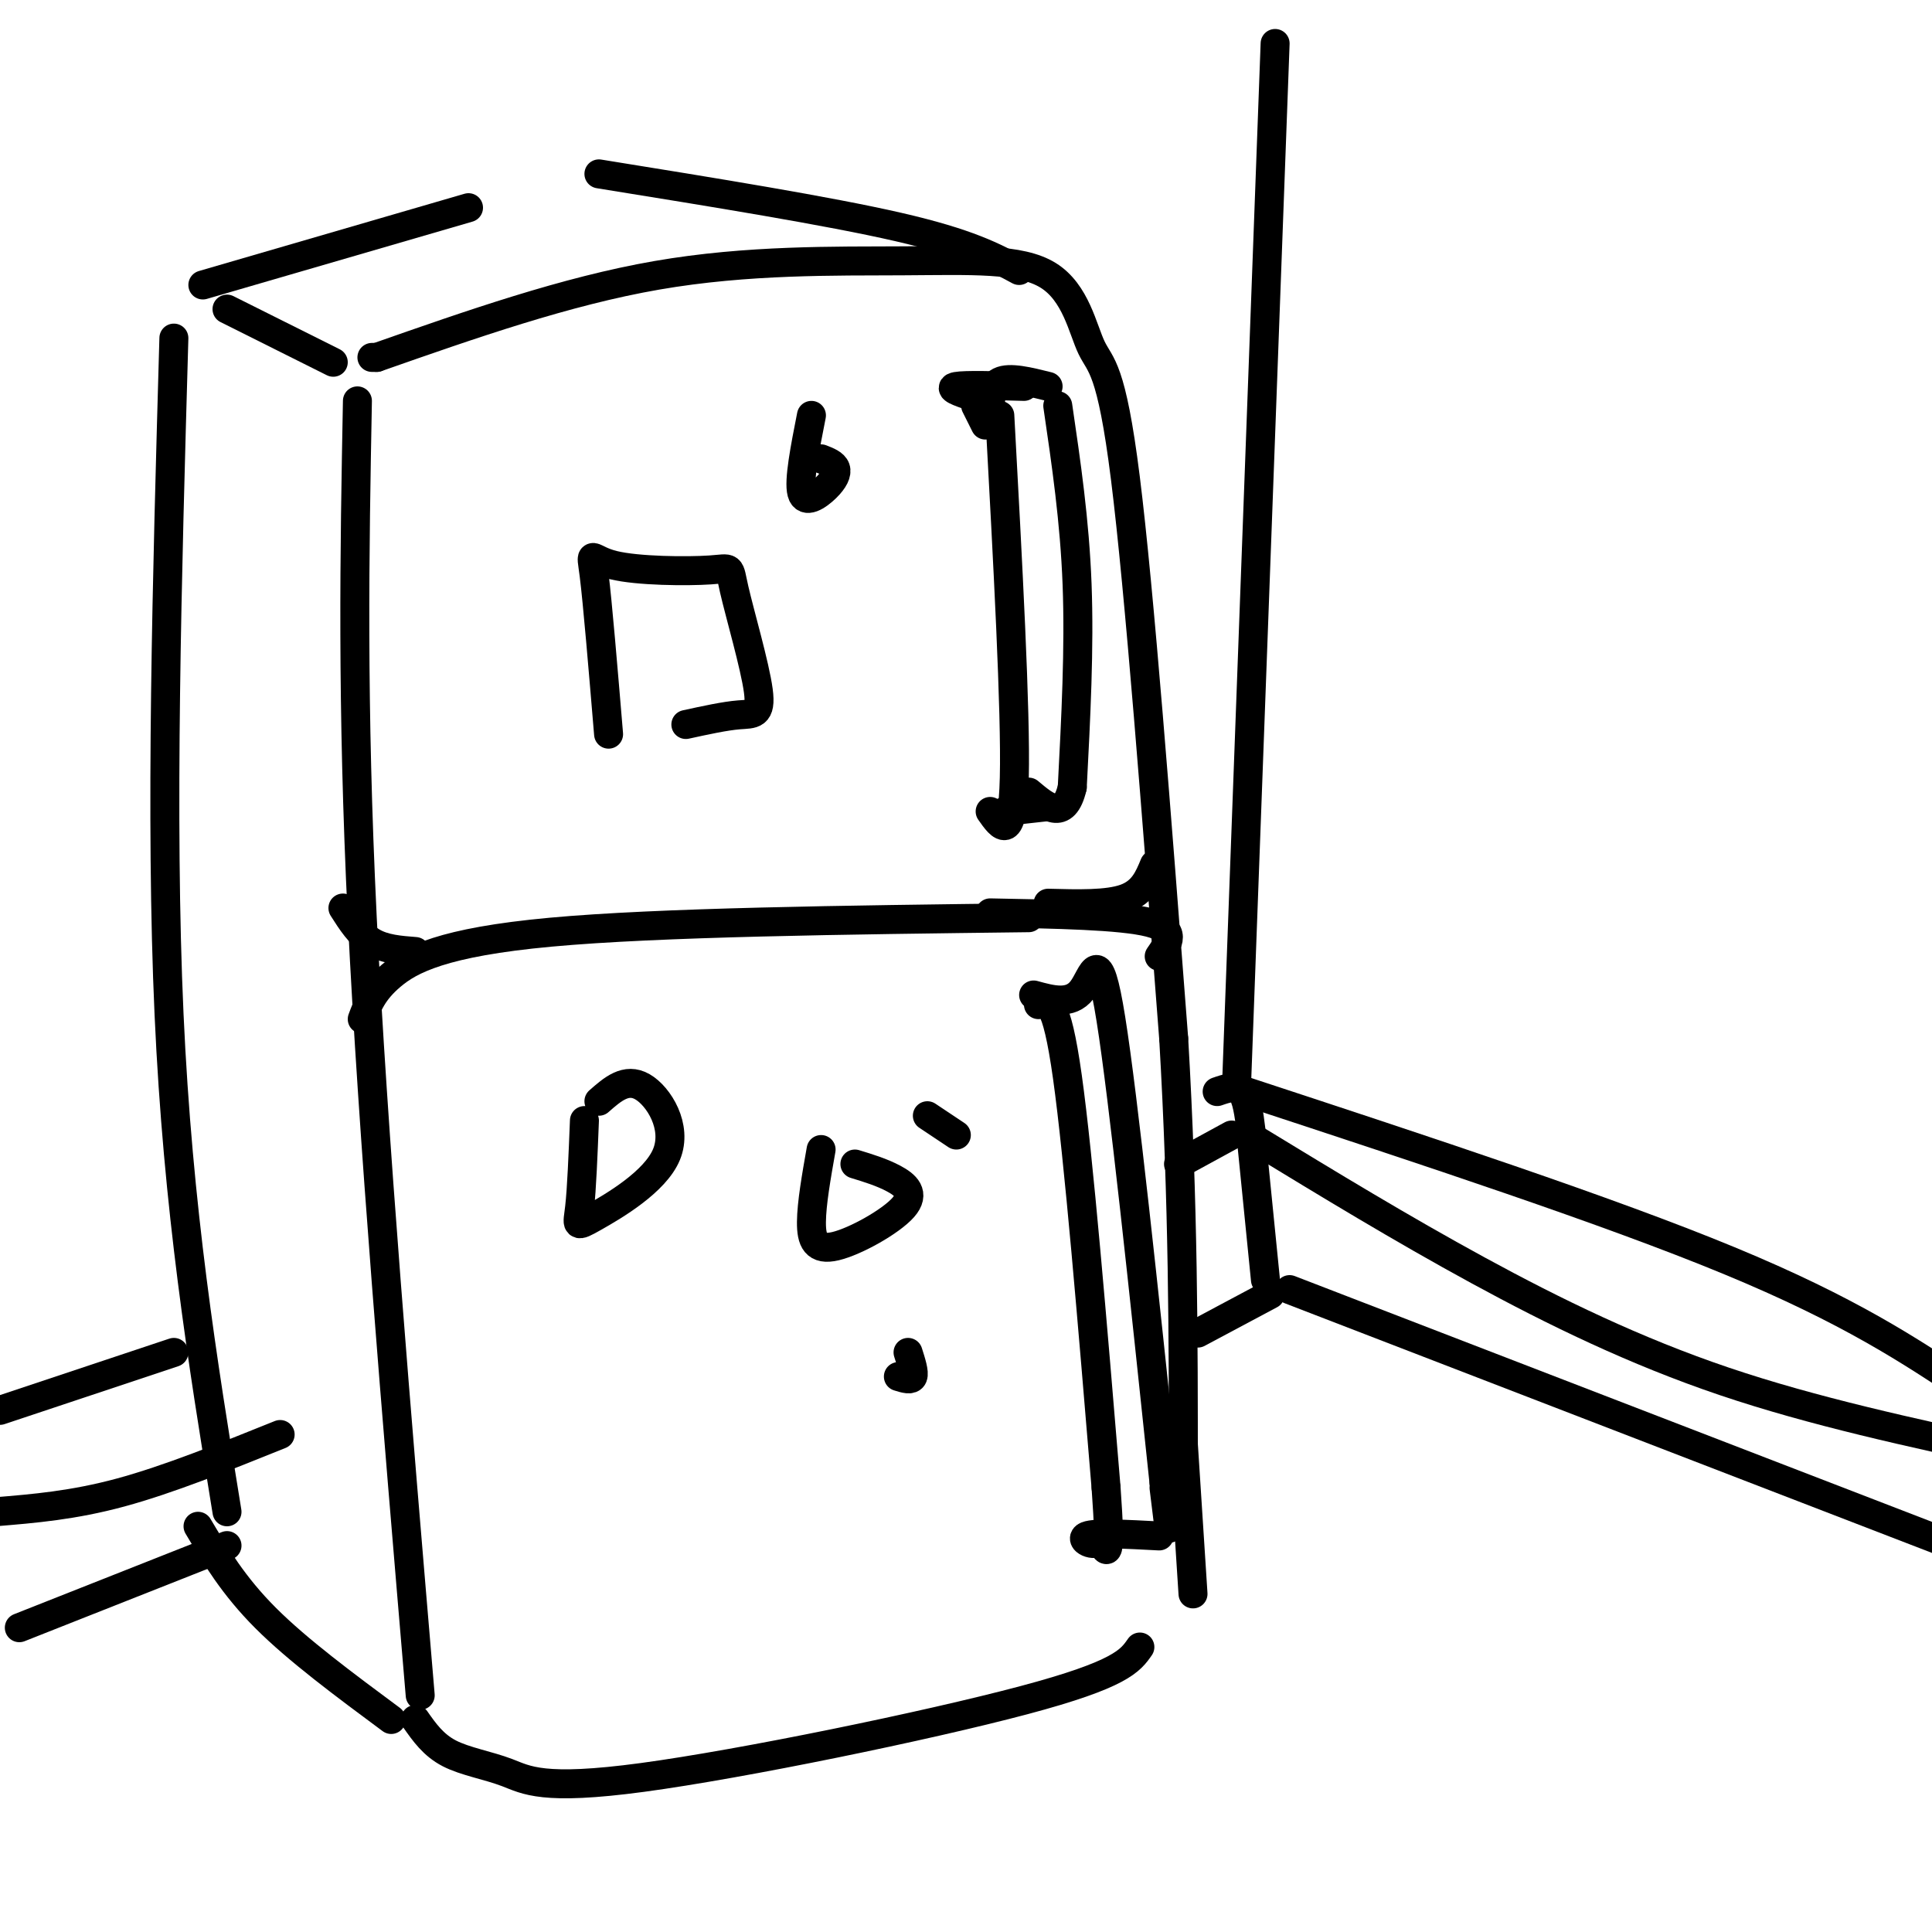
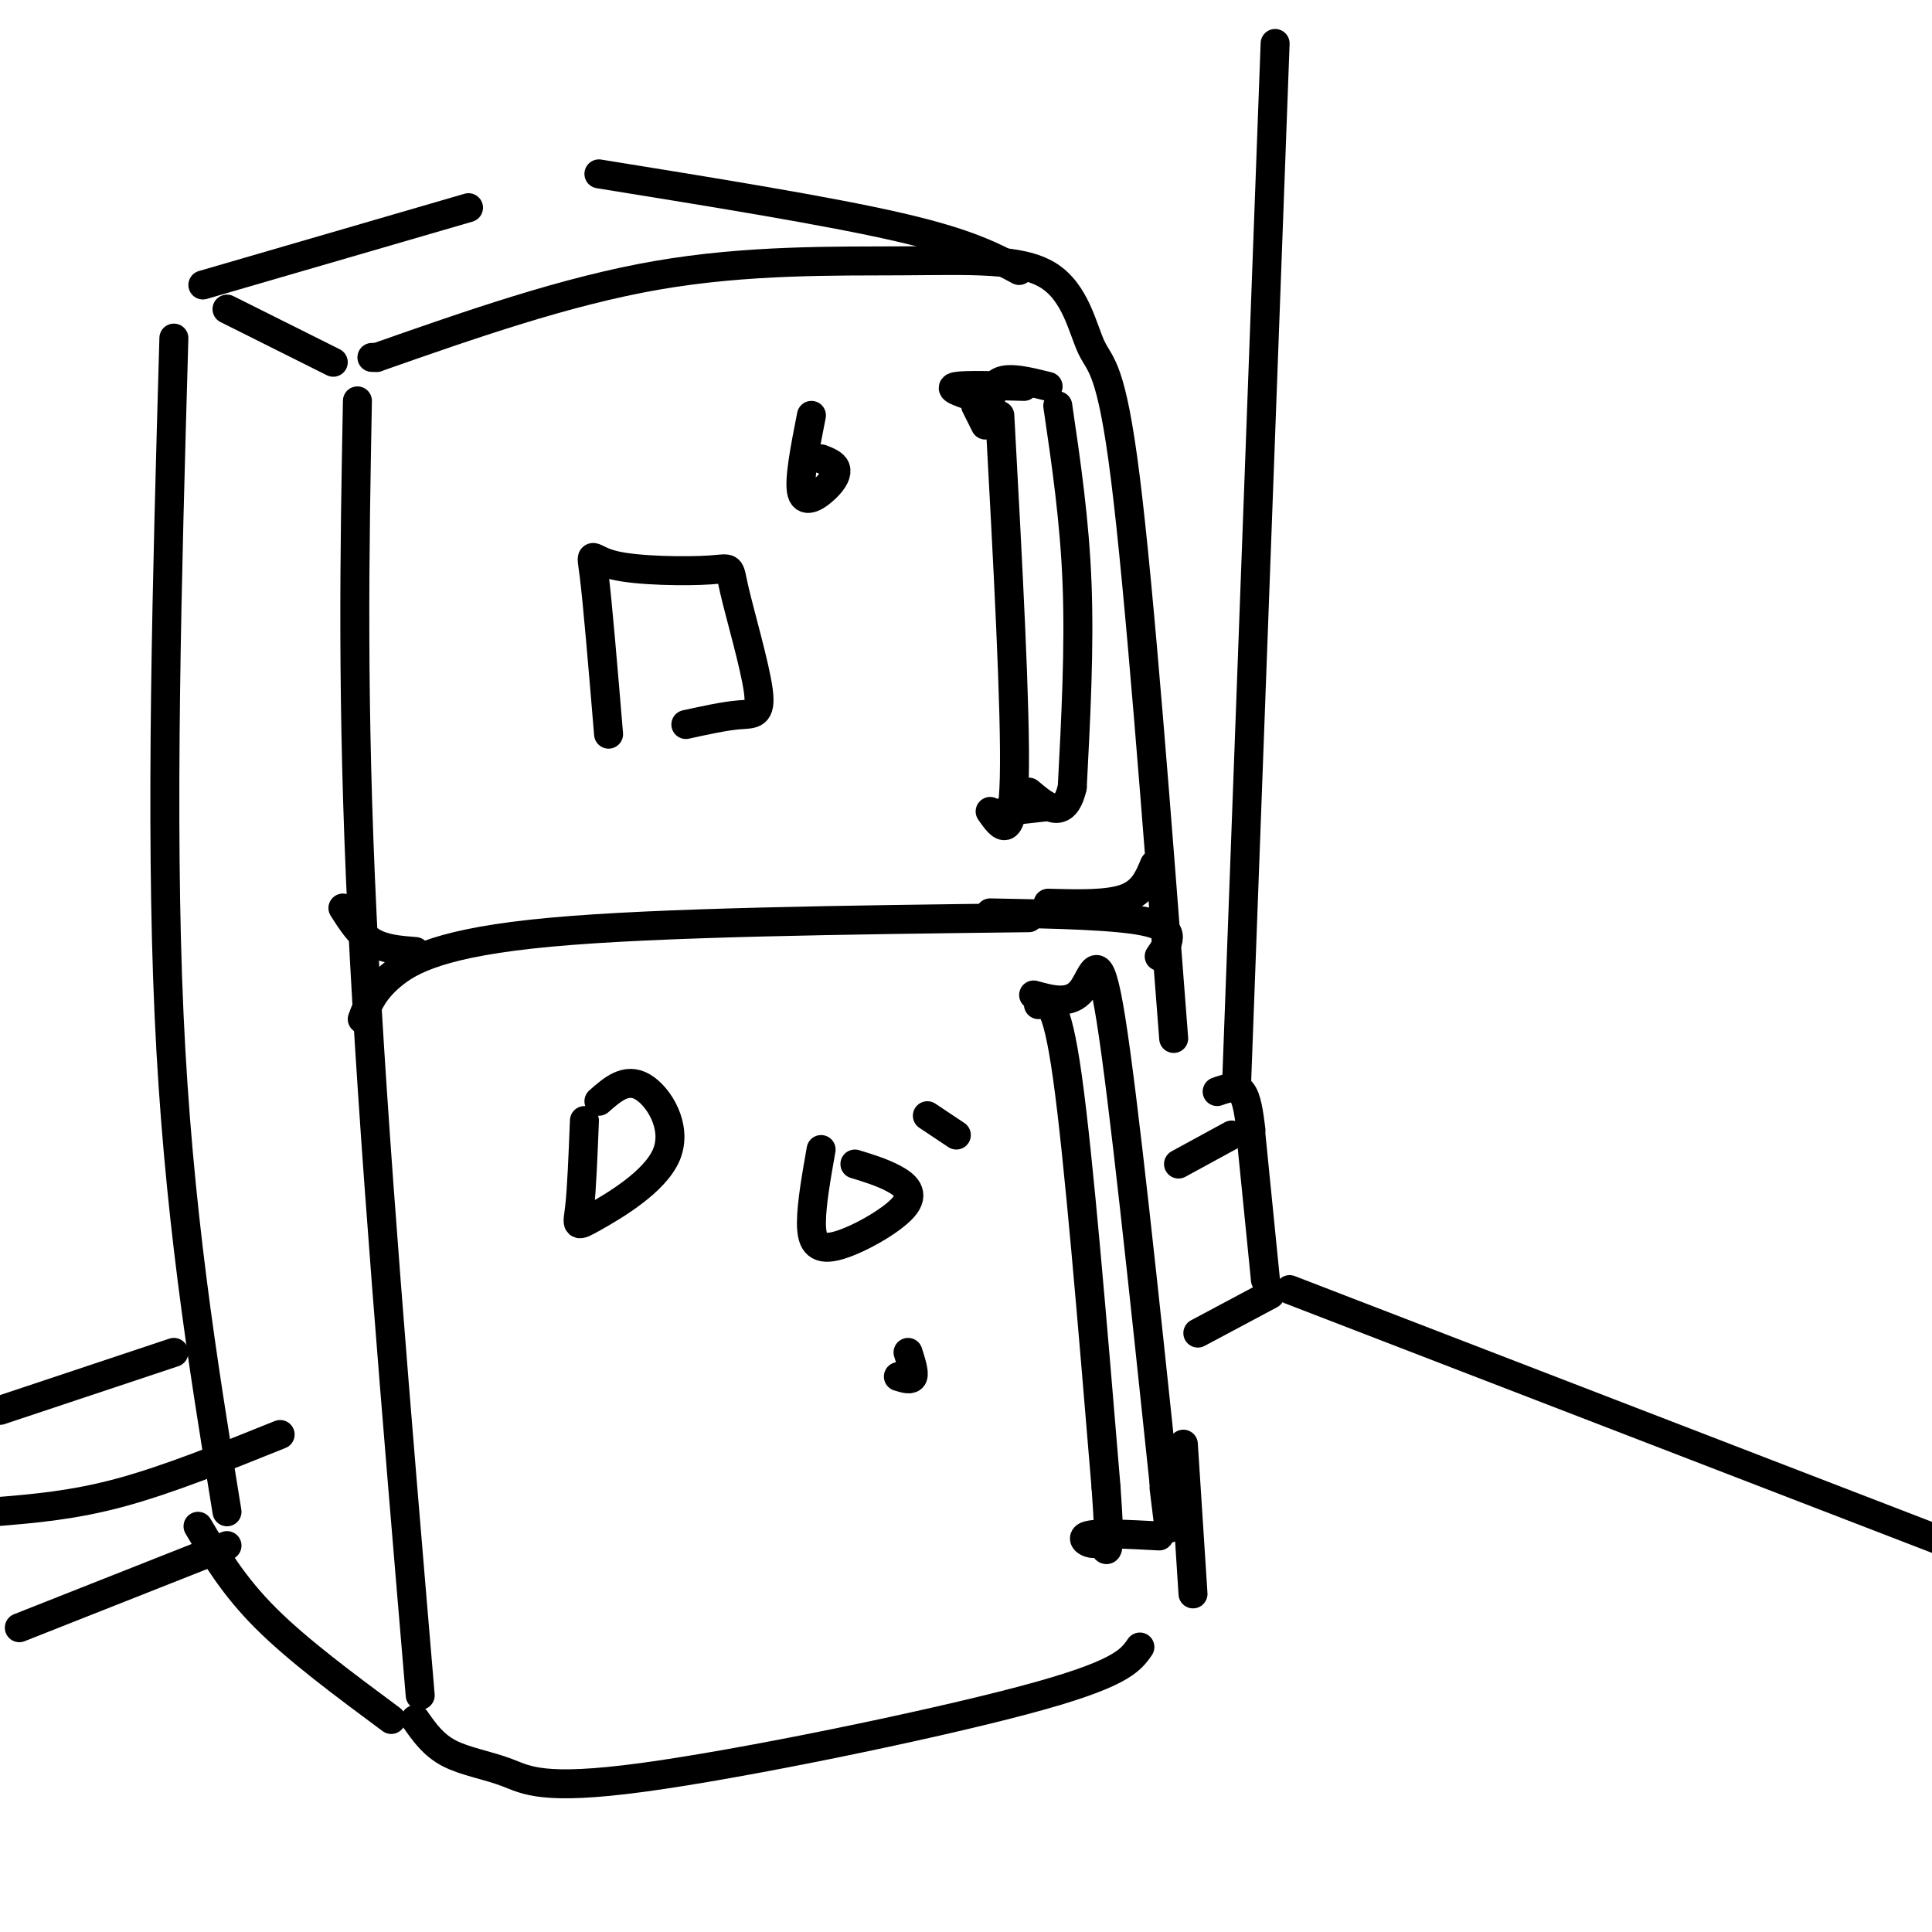
<svg xmlns="http://www.w3.org/2000/svg" viewBox="0 0 400 400" version="1.1">
  <g fill="none" stroke="#000000" stroke-width="6" stroke-linecap="round" stroke-linejoin="round">
    <path d="M78,74c0.000,0.000 -1.000,0.000 -1,0" />
    <path d="M78,74c19.586,-6.868 39.172,-13.736 58,-17c18.828,-3.264 36.899,-2.924 51,-3c14.101,-0.076 24.233,-0.567 30,3c5.767,3.567 7.168,11.191 9,15c1.832,3.809 4.095,3.803 7,27c2.905,23.197 6.453,69.599 10,116" />
-     <path d="M243,215c2.000,34.333 2.000,62.167 2,90" />
    <path d="M74,83c-0.583,31.167 -1.167,62.333 1,107c2.167,44.667 7.083,102.833 12,161" />
    <path d="M245,299c0.000,0.000 2.000,31.000 2,31" />
    <path d="M86,356c1.856,2.646 3.713,5.292 7,7c3.287,1.708 8.005,2.478 12,4c3.995,1.522 7.268,3.794 28,1c20.732,-2.794 58.923,-10.656 79,-16c20.077,-5.344 22.038,-8.172 24,-11" />
    <path d="M69,75c0.000,0.000 -22.000,-11.000 -22,-11" />
    <path d="M42,59c0.000,0.000 55.000,-16.000 55,-16" />
    <path d="M211,56c-5.250,-2.833 -10.500,-5.667 -25,-9c-14.500,-3.333 -38.250,-7.167 -62,-11" />
    <path d="M36,70c-1.417,49.750 -2.833,99.500 -1,140c1.833,40.500 6.917,71.750 12,103" />
    <path d="M41,316c3.667,6.167 7.333,12.333 14,19c6.667,6.667 16.333,13.833 26,21" />
    <path d="M75,211c1.067,-2.867 2.133,-5.733 6,-9c3.867,-3.267 10.533,-6.933 33,-9c22.467,-2.067 60.733,-2.533 99,-3" />
    <path d="M240,198c1.917,-2.750 3.833,-5.500 -2,-7c-5.833,-1.500 -19.417,-1.750 -33,-2" />
    <path d="M217,187c6.167,0.167 12.333,0.333 16,-1c3.667,-1.333 4.833,-4.167 6,-7" />
    <path d="M71,188c1.750,2.750 3.500,5.500 6,7c2.500,1.500 5.750,1.750 9,2" />
    <path d="M205,168c2.333,3.333 4.667,6.667 5,-7c0.333,-13.667 -1.333,-44.333 -3,-75" />
    <path d="M205,86c0.000,-3.000 0.000,-6.000 2,-7c2.000,-1.000 6.000,0.000 10,1" />
    <path d="M219,84c1.750,11.917 3.500,23.833 4,37c0.500,13.167 -0.250,27.583 -1,42" />
    <path d="M222,163c-1.667,7.167 -5.333,4.083 -9,1" />
    <path d="M208,168c0.000,0.000 9.000,-1.000 9,-1" />
    <path d="M212,80c-6.083,-0.167 -12.167,-0.333 -14,0c-1.833,0.333 0.583,1.167 3,2" />
    <path d="M204,88c0.000,0.000 -2.000,-4.000 -2,-4" />
    <path d="M214,206c3.800,1.044 7.600,2.089 10,-1c2.400,-3.089 3.400,-10.311 6,6c2.600,16.311 6.800,56.156 11,96" />
    <path d="M241,307c1.833,16.167 0.917,8.583 0,1" />
    <path d="M215,208c1.833,-0.833 3.667,-1.667 6,15c2.333,16.667 5.167,50.833 8,85" />
    <path d="M229,308c1.167,16.000 0.083,13.500 -1,11" />
    <path d="M228,319c-1.489,1.489 -4.711,-0.289 -3,-1c1.711,-0.711 8.356,-0.356 15,0" />
    <path d="M4,337c0.000,0.000 43.000,-17.000 43,-17" />
    <path d="M-1,313c8.083,-0.667 16.167,-1.333 26,-4c9.833,-2.667 21.417,-7.333 33,-12" />
    <path d="M0,292c0.000,0.000 36.000,-12.000 36,-12" />
    <path d="M248,276c0.000,0.000 15.000,-8.000 15,-8" />
    <path d="M262,265c0.000,0.000 -3.000,-30.000 -3,-30" />
    <path d="M255,235c0.000,0.000 -11.000,6.000 -11,6" />
    <path d="M259,234c-0.417,-3.333 -0.833,-6.667 -2,-8c-1.167,-1.333 -3.083,-0.667 -5,0" />
-     <path d="M258,226c37.500,12.333 75.000,24.667 100,35c25.000,10.333 37.500,18.667 50,27" />
    <path d="M267,267c0.000,0.000 140.000,54.000 140,54" />
-     <path d="M260,236c15.067,9.178 30.133,18.356 46,27c15.867,8.644 32.533,16.756 51,23c18.467,6.244 38.733,10.622 59,15" />
    <path d="M256,225c0.000,0.000 8.000,-216.000 8,-216" />
    <path d="M121,232c-0.282,7.104 -0.565,14.207 -1,18c-0.435,3.793 -1.024,4.274 3,2c4.024,-2.274 12.660,-7.305 15,-13c2.340,-5.695 -1.617,-12.056 -5,-14c-3.383,-1.944 -6.191,0.528 -9,3" />
    <path d="M170,238c-0.984,5.574 -1.968,11.148 -2,15c-0.032,3.852 0.888,5.981 5,5c4.112,-0.981 11.415,-5.072 14,-8c2.585,-2.928 0.453,-4.694 -2,-6c-2.453,-1.306 -5.226,-2.153 -8,-3" />
    <path d="M126,152c-1.143,-13.680 -2.286,-27.360 -3,-33c-0.714,-5.640 -1.000,-3.240 4,-2c5.000,1.240 15.287,1.318 20,1c4.713,-0.318 3.851,-1.034 5,4c1.149,5.034 4.309,15.817 5,21c0.691,5.183 -1.088,4.767 -4,5c-2.912,0.233 -6.956,1.117 -11,2" />
    <path d="M168,86c-1.333,6.768 -2.667,13.536 -2,16c0.667,2.464 3.333,0.625 5,-1c1.667,-1.625 2.333,-3.036 2,-4c-0.333,-0.964 -1.667,-1.482 -3,-2" />
    <path d="M186,285c1.333,0.417 2.667,0.833 3,0c0.333,-0.833 -0.333,-2.917 -1,-5" />
    <path d="M198,235c0.000,0.000 -6.000,-4.000 -6,-4" />
  </g>
</svg>